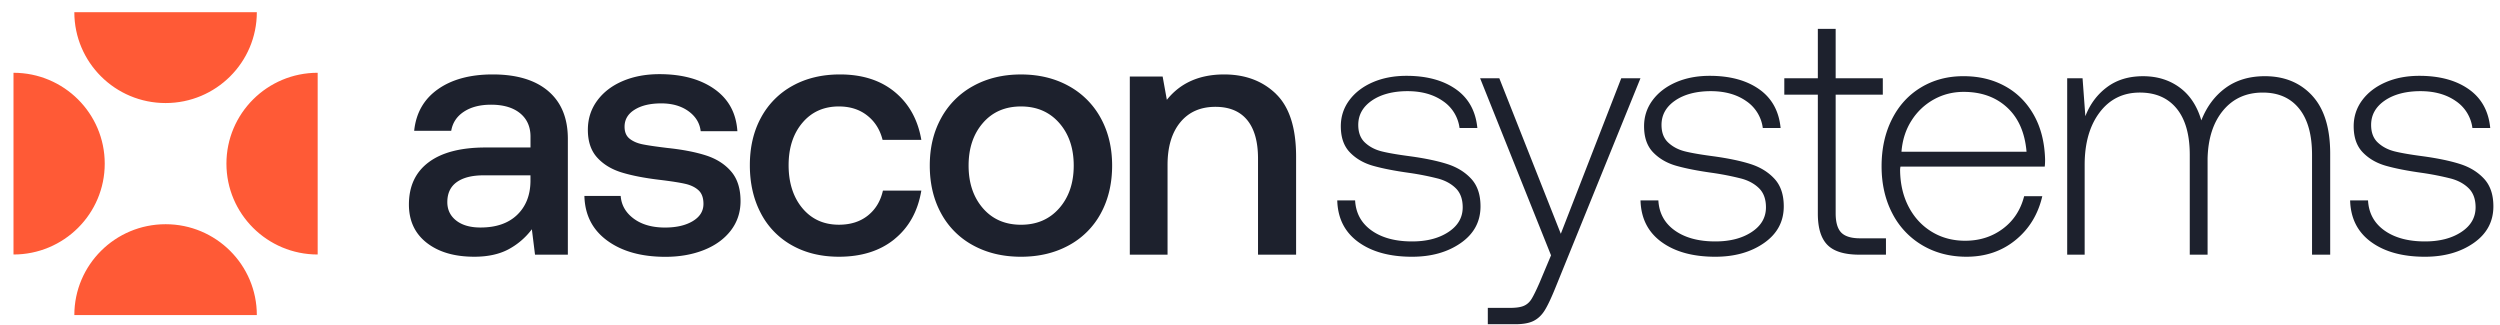
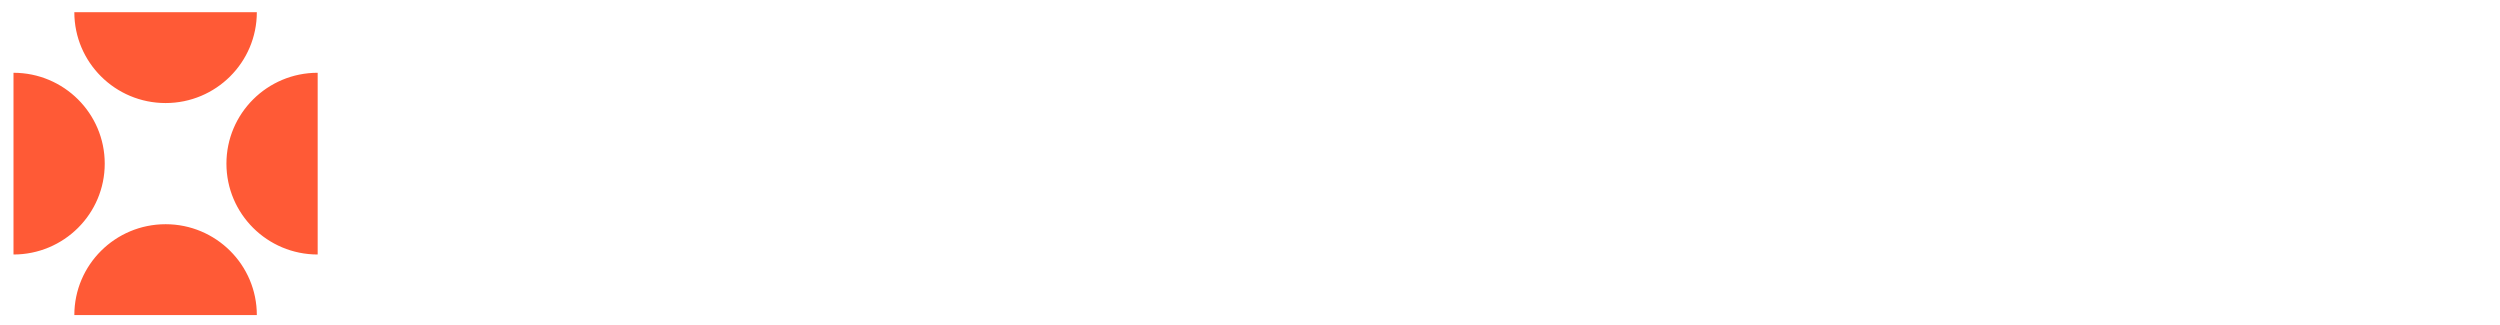
<svg xmlns="http://www.w3.org/2000/svg" class="logo" viewBox="0 0 169 22">
-   <path class="logo__part logo__part--type" d="M37.065 6.162c.881.752 1.322 1.828 1.322 3.221v7.831h-2.22l-.213-1.717a4.802 4.802 0 01-1.617 1.376c-.622.322-1.382.482-2.278.482-1.338 0-2.408-.314-3.212-.941-.802-.628-1.204-1.49-1.204-2.587 0-1.239.444-2.191 1.334-2.857.89-.667 2.176-1 3.861-1h3.024v-.729c0-.674-.236-1.203-.708-1.588-.473-.383-1.126-.575-1.96-.575-.74 0-1.35.156-1.83.47-.48.314-.768.746-.862 1.294h-2.504c.125-1.207.661-2.144 1.606-2.81.945-.667 2.18-1 3.707-1 1.62 0 2.872.377 3.754 1.129v.001zm-2.114 8.371c.59-.564.893-1.316.909-2.257v-.424h-3.164c-.788 0-1.394.154-1.82.46-.425.305-.637.756-.637 1.351 0 .518.201.933.602 1.247.401.314.948.47 1.642.47 1.053 0 1.877-.283 2.468-.847zM41.958 13.241c.047.627.342 1.14.885 1.541.542.4 1.246.6 2.113.6.772 0 1.397-.146 1.877-.435.481-.29.721-.677.721-1.164 0-.408-.11-.713-.33-.917-.222-.204-.517-.35-.886-.435-.37-.086-.94-.176-1.711-.27-1.056-.124-1.924-.294-2.61-.506-.684-.212-1.235-.548-1.652-1.01-.418-.463-.625-1.086-.625-1.87 0-.737.207-1.39.625-1.963.417-.572.992-1.015 1.724-1.329.732-.313 1.562-.47 2.49-.47 1.527 0 2.768.338 3.72 1.01.954.675 1.468 1.622 1.548 2.846h-2.48c-.063-.548-.339-1-.826-1.352-.488-.352-1.102-.528-1.841-.528-.739 0-1.338.14-1.794.423-.456.283-.685.666-.685 1.153 0 .36.113.63.342.812.228.18.515.305.862.376.346.072.905.154 1.678.248 1.039.11 1.912.278 2.62.506.708.228 1.275.588 1.7 1.082.426.493.638 1.164.638 2.01 0 .751-.22 1.414-.66 1.987-.442.572-1.048 1.01-1.819 1.316-.771.305-1.637.459-2.598.459-1.622 0-2.932-.364-3.93-1.093-1.001-.73-1.516-1.737-1.548-3.022h2.455l-.003-.005zM60.466 16.168c-.976.792-2.228 1.187-3.754 1.187-1.197 0-2.252-.254-3.165-.765a5.24 5.24 0 01-2.114-2.175c-.495-.94-.743-2.023-.743-3.245s.251-2.296.755-3.22a5.316 5.316 0 012.136-2.153c.92-.51 1.988-.765 3.2-.765 1.512 0 2.748.396 3.707 1.187.96.792 1.56 1.87 1.794 3.234h-2.62c-.174-.69-.52-1.239-1.04-1.646-.519-.408-1.157-.611-1.912-.611-1.023 0-1.846.368-2.468 1.106-.622.737-.932 1.693-.932 2.868 0 1.175.31 2.16.932 2.904.622.745 1.444 1.117 2.468 1.117.788 0 1.44-.207 1.96-.622.52-.416.857-.977 1.015-1.682h2.597c-.235 1.396-.842 2.489-1.818 3.28h.002zM65.794 16.592a5.332 5.332 0 01-2.172-2.164c-.512-.933-.769-2.01-.769-3.234 0-1.224.255-2.276.768-3.21a5.408 5.408 0 012.173-2.174c.937-.517 2.01-.776 3.223-.776s2.286.259 3.223.776a5.418 5.418 0 012.172 2.175c.512.933.768 2.003.768 3.21 0 1.206-.256 2.3-.768 3.233a5.332 5.332 0 01-2.172 2.164c-.937.509-2.012.764-3.223.764-1.211 0-2.286-.254-3.223-.764zm5.81-2.516c.652-.744.98-1.705.98-2.882s-.326-2.136-.98-2.881c-.653-.744-1.515-1.117-2.585-1.117s-1.93.372-2.574 1.117c-.646.745-.968 1.704-.968 2.881 0 1.177.323 2.136.968 2.882.645.745 1.504 1.117 2.574 1.117 1.07 0 1.932-.372 2.584-1.117zM86.258 6.352c.905.878 1.358 2.29 1.358 4.233v6.63h-2.574v-6.49c0-1.144-.243-2.014-.732-2.61-.489-.594-1.205-.893-2.148-.893-1.009 0-1.8.349-2.374 1.046-.575.698-.862 1.657-.862 2.881v6.067h-2.551V5.175h2.22l.284 1.574c.912-1.144 2.203-1.717 3.872-1.717 1.432 0 2.601.44 3.507 1.316v.004zM91.606 13.547c.047.862.418 1.54 1.111 2.034.693.493 1.606.74 2.74.74.991 0 1.81-.211 2.454-.635.645-.424.968-.98.968-1.67 0-.548-.154-.977-.461-1.283-.307-.305-.705-.525-1.192-.658a18.66 18.66 0 00-1.96-.388c-1.008-.14-1.826-.302-2.455-.481-.63-.18-1.15-.482-1.559-.906-.409-.424-.613-1.01-.613-1.764 0-.658.193-1.247.578-1.764.385-.517.912-.92 1.581-1.211.67-.29 1.43-.435 2.278-.435 1.369 0 2.483.302 3.342.905.857.604 1.34 1.478 1.451 2.623h-1.204a2.586 2.586 0 00-1.122-1.822c-.639-.446-1.437-.67-2.397-.67-.96 0-1.794.212-2.408.636-.614.423-.92.972-.92 1.646 0 .517.154.917.46 1.2.307.283.681.478 1.123.588.44.11 1.078.22 1.912.33 1.023.14 1.866.317 2.527.529.66.212 1.2.545 1.617.999.417.454.625 1.074.625 1.858 0 1.035-.445 1.86-1.335 2.48-.89.62-1.987.928-3.294.928-1.512 0-2.723-.333-3.637-.999-.913-.666-1.385-1.602-1.418-2.81h1.209zM101.354 5.292l4.157 10.512 4.085-10.512h1.299l-5.738 14.132c-.285.705-.528 1.223-.733 1.553-.204.33-.456.567-.755.717-.298.15-.716.224-1.252.224h-1.841v-1.106h1.512c.409 0 .721-.047.932-.141.213-.094.385-.25.519-.47.134-.22.311-.581.531-1.082l.78-1.858-4.793-11.969h1.299-.002zM112.106 13.547c.048.862.418 1.54 1.111 2.034.693.493 1.606.74 2.739.74.992 0 1.811-.211 2.455-.635.645-.424.968-.98.968-1.67 0-.548-.154-.977-.461-1.283-.307-.305-.705-.525-1.192-.658a18.65 18.65 0 00-1.96-.388c-1.008-.14-1.826-.302-2.455-.481-.63-.18-1.149-.482-1.559-.906-.409-.424-.613-1.01-.613-1.764 0-.658.193-1.247.578-1.764.385-.517.912-.92 1.581-1.211.669-.29 1.429-.435 2.278-.435 1.369 0 2.483.302 3.342.905.857.604 1.341 1.478 1.451 2.623h-1.204a2.588 2.588 0 00-1.122-1.822c-.638-.446-1.437-.67-2.397-.67-.96 0-1.794.212-2.408.636-.614.423-.92.972-.92 1.646 0 .517.154.917.461 1.2.307.283.68.478 1.122.588.44.11 1.078.22 1.912.33 1.023.14 1.866.317 2.527.529.661.212 1.2.545 1.617.999.417.454.625 1.074.625 1.858 0 1.035-.445 1.86-1.335 2.48-.889.62-1.987.928-3.294.928-1.512 0-2.723-.333-3.637-.999-.913-.666-1.385-1.602-1.418-2.81h1.208zM122.886 6.398h-2.267V5.293h2.267v-3.34h1.205v3.34h3.187v1.105h-3.187v8.019c0 .61.125 1.046.378 1.305.252.258.677.388 1.274.388h1.748v1.106h-1.795c-1.008 0-1.727-.22-2.161-.659-.433-.438-.649-1.144-.649-2.116V6.398z" fill="#1D212D" />
-   <path class="logo__part logo__part--type" d="M127.892 8.067c.464-.925 1.117-1.643 1.96-2.152.842-.51 1.799-.765 2.869-.765 1.07 0 1.99.223 2.81.67.819.446 1.468 1.093 1.949 1.94.48.847.735 1.85.768 3.01 0 .22-.008.385-.025.494h-9.751a1.169 1.169 0 00-.025.283c.016.925.213 1.744.591 2.457.378.713.898 1.27 1.559 1.67.661.4 1.409.6 2.244.6.976 0 1.826-.27 2.551-.811.724-.54 1.204-1.274 1.44-2.2h1.227c-.284 1.223-.885 2.211-1.807 2.963-.922.752-2.026 1.129-3.317 1.129-1.117 0-2.114-.26-2.988-.777a5.303 5.303 0 01-2.031-2.163c-.48-.925-.721-1.982-.721-3.174s.232-2.25.697-3.174zm9.102 2.188c-.11-1.286-.547-2.282-1.31-2.987-.763-.705-1.744-1.057-2.941-1.057-.724 0-1.393.168-2.006.506a4.165 4.165 0 00-1.512 1.423c-.393.611-.622 1.316-.685 2.116h8.453l.001-.001zM156.305 6.468c.811.878 1.216 2.186 1.216 3.928v6.82h-1.227v-6.75c0-1.362-.291-2.405-.874-3.126-.582-.722-1.401-1.082-2.456-1.082-1.119 0-2.012.404-2.681 1.21-.669.808-1.02 1.894-1.05 3.257v6.49h-1.205v-6.748c0-1.363-.296-2.406-.885-3.127-.591-.722-1.421-1.082-2.491-1.082-1.133 0-2.039.446-2.715 1.34-.677.894-1.014 2.078-1.014 3.551v6.067h-1.181V5.293h1.039l.189 2.562c.315-.815.802-1.47 1.464-1.963.661-.493 1.471-.74 2.433-.74.961 0 1.786.255 2.479.765.693.509 1.18 1.25 1.464 2.221.363-.925.905-1.654 1.629-2.187.724-.532 1.614-.8 2.668-.8 1.321 0 2.388.44 3.2 1.317h-.002zM160.079 13.547c.047.862.417 1.54 1.109 2.034.693.493 1.606.74 2.739.74.992 0 1.81-.211 2.455-.635.644-.424.968-.98.968-1.67 0-.548-.155-.977-.462-1.283-.306-.305-.704-.525-1.191-.658a18.702 18.702 0 00-1.96-.388c-1.008-.14-1.827-.302-2.455-.481-.63-.18-1.15-.482-1.559-.906-.409-.424-.614-1.01-.614-1.764 0-.658.194-1.247.578-1.764.385-.517.913-.92 1.582-1.211.669-.29 1.429-.435 2.278-.435 1.37 0 2.483.302 3.341.905.858.604 1.342 1.478 1.452 2.623h-1.205a2.585 2.585 0 00-1.122-1.822c-.638-.446-1.437-.67-2.396-.67-.96 0-1.794.212-2.408.636-.614.423-.921.972-.921 1.646 0 .517.154.917.461 1.2.307.283.681.478 1.122.588.44.11 1.078.22 1.913.33 1.023.14 1.866.317 2.526.529.661.212 1.2.545 1.618.999.417.454.625 1.074.625 1.858 0 1.035-.445 1.86-1.335 2.48-.89.62-1.987.928-3.294.928-1.512 0-2.723-.333-3.637-.999-.913-.666-1.385-1.602-1.418-2.81h1.21z" fill="#1D212D" />
  <path class="logo__part logo__part--symbol" d="M7.08 11.062c0 3.392-2.761 6.142-6.168 6.142V4.92c3.407 0 6.168 2.75 6.168 6.143zM15.307 11.062c0-3.393 2.761-6.143 6.168-6.143v12.285c-3.407 0-6.168-2.75-6.168-6.142zM11.194 15.157c3.406 0 6.168 2.75 6.168 6.143H5.025c0-3.392 2.762-6.143 6.169-6.143zM11.194 6.966c-3.407 0-6.169-2.75-6.169-6.143h12.337c0 3.393-2.762 6.143-6.168 6.143z" fill="#FF5A36" />
</svg>